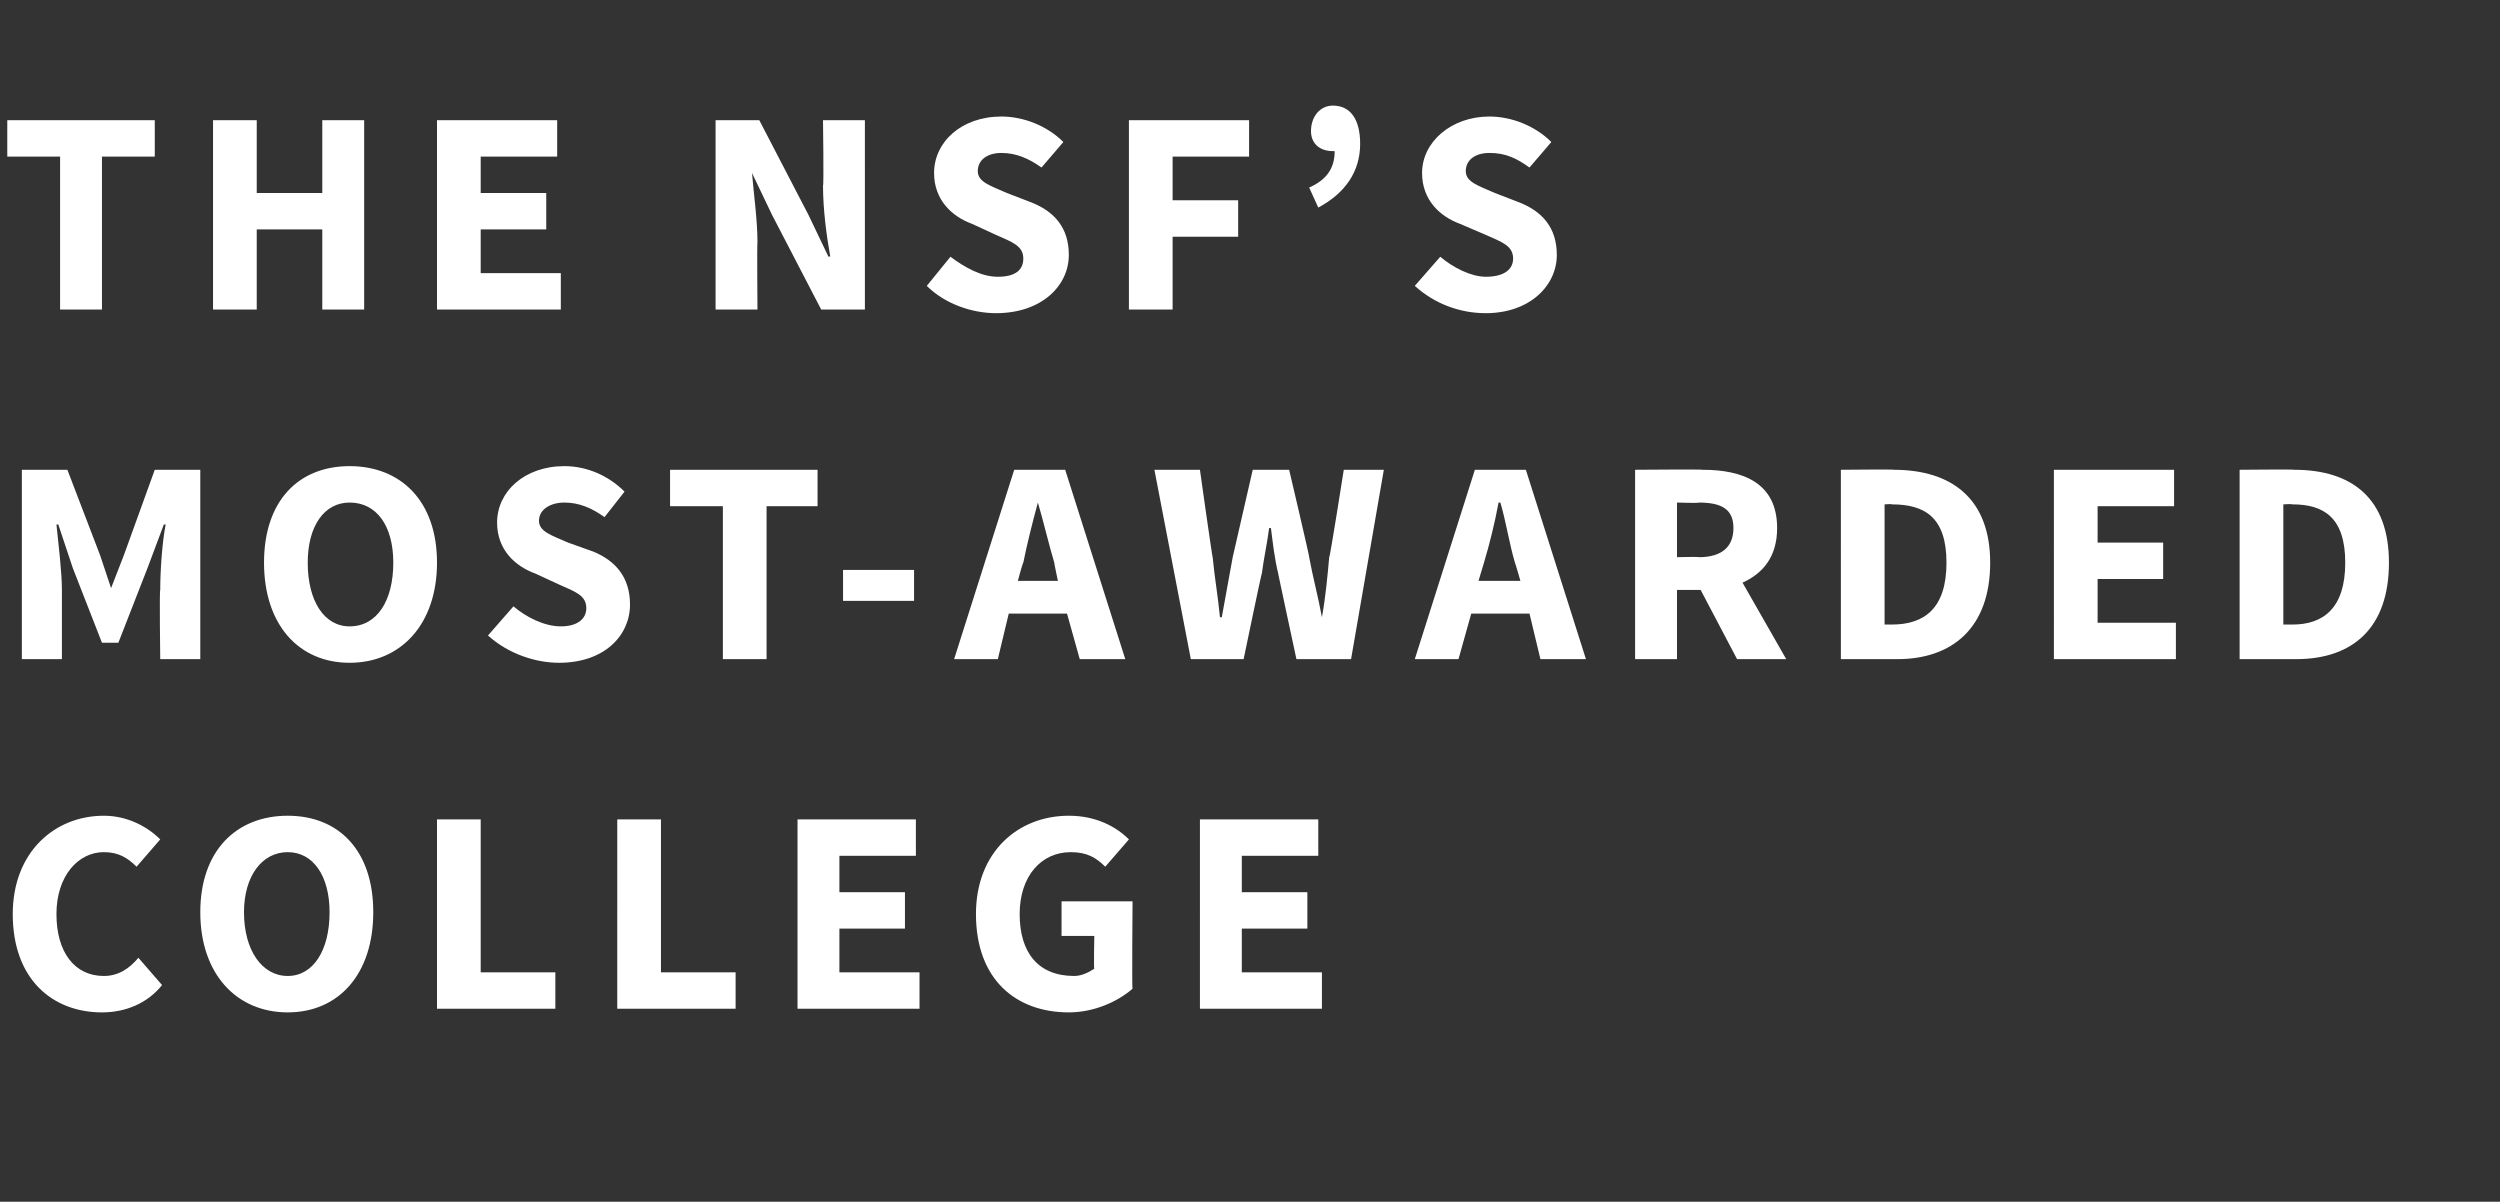
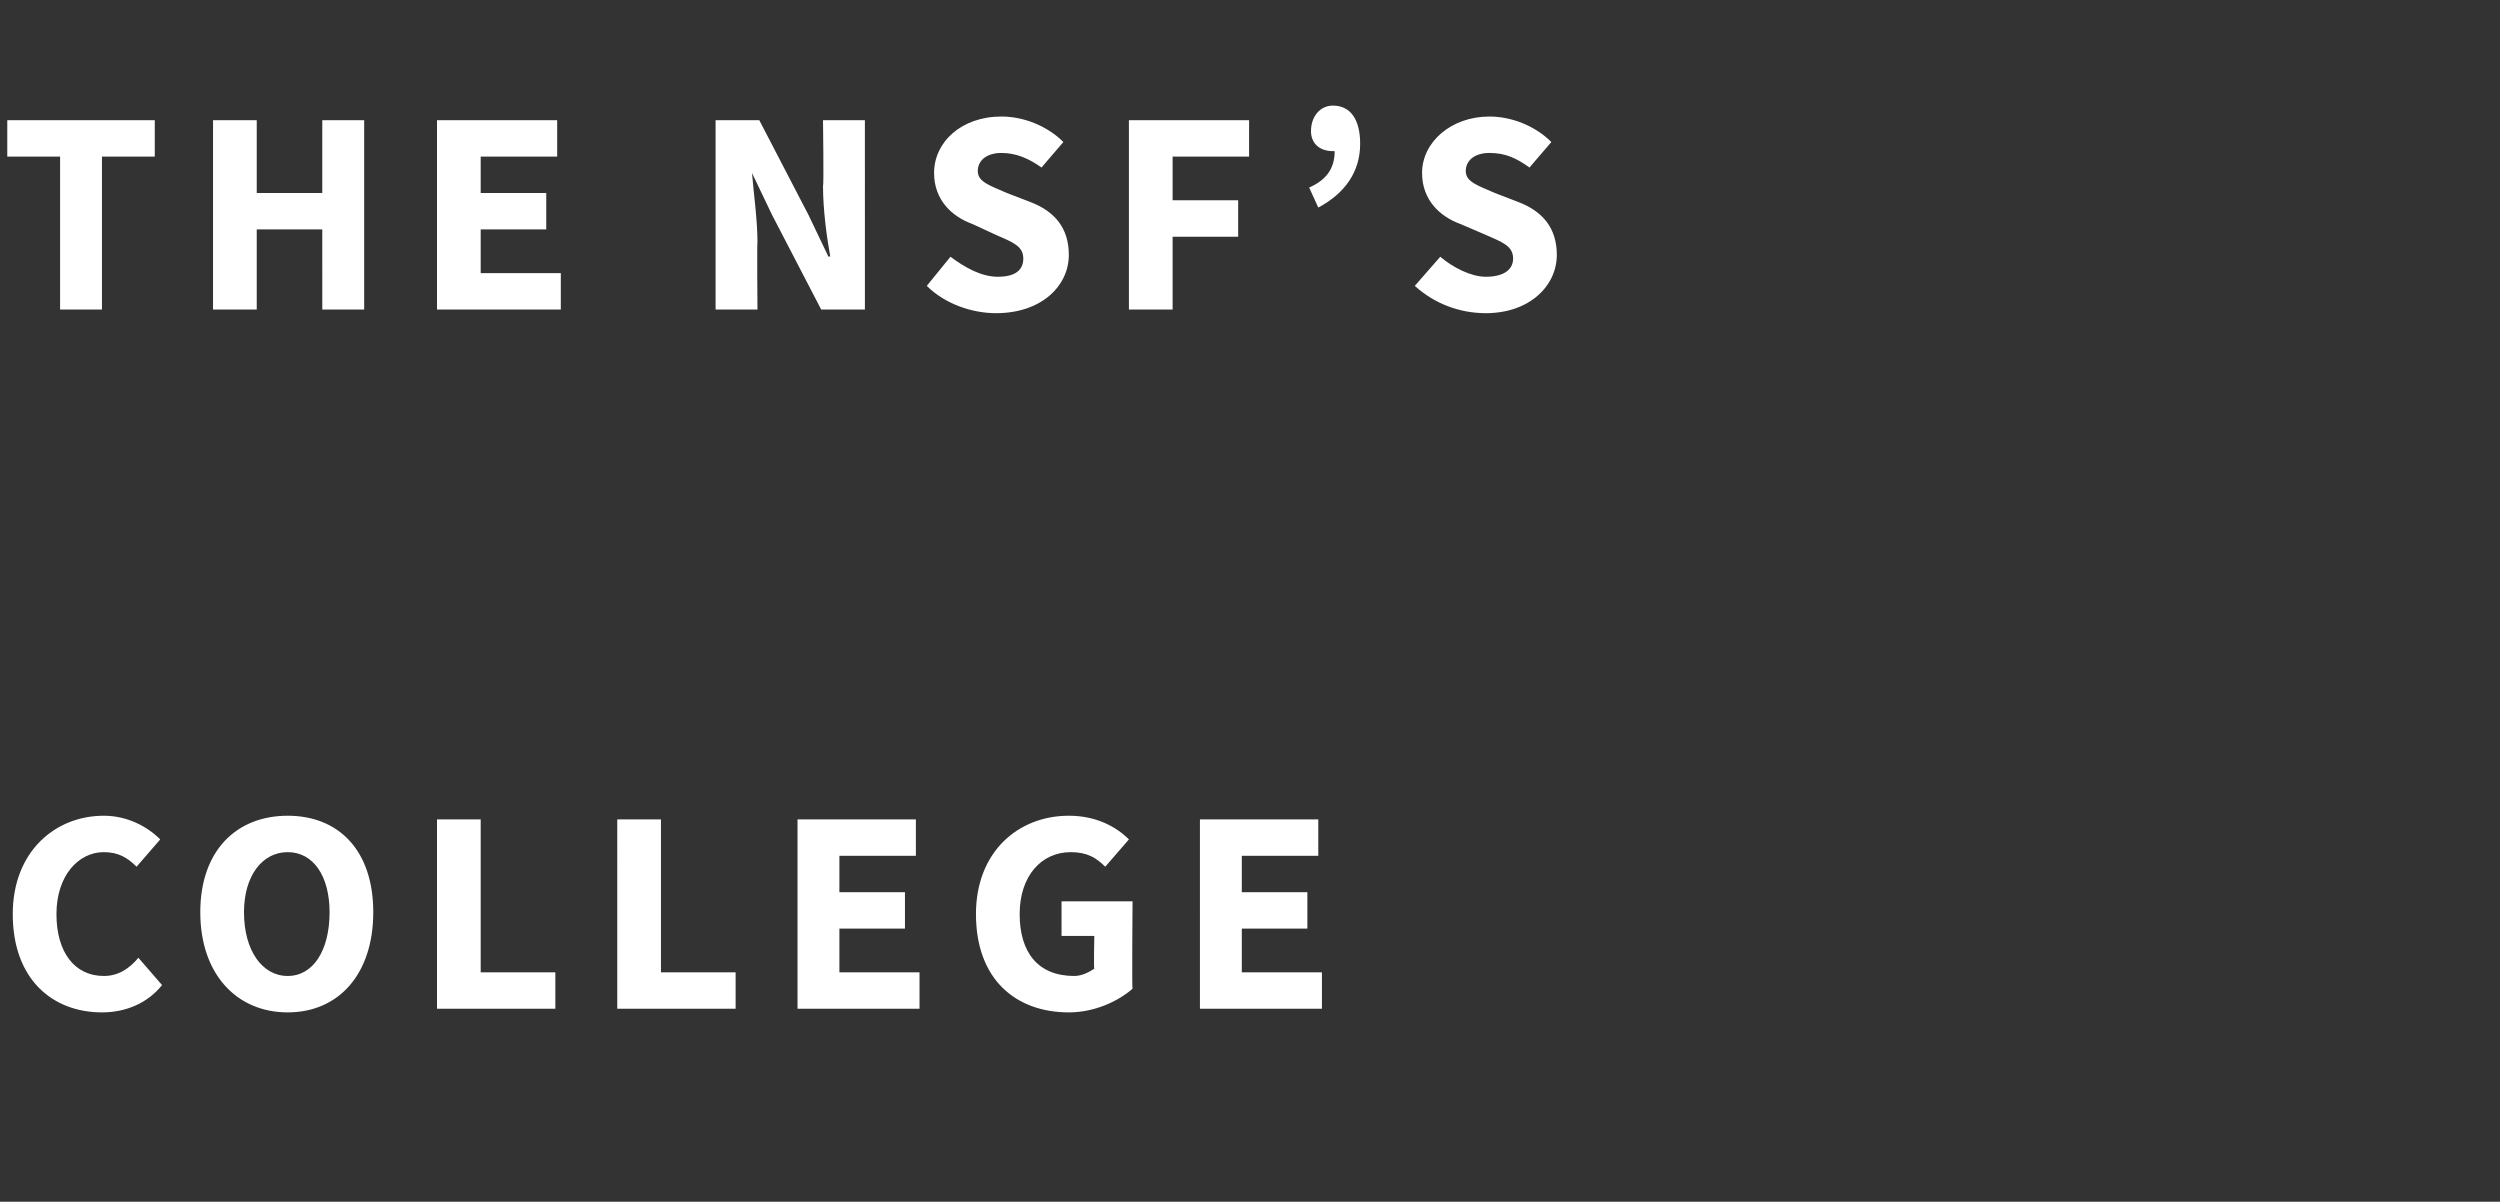
<svg xmlns="http://www.w3.org/2000/svg" version="1.1" width="137.3px" height="66px" viewBox="0 -5 137.3 66" style="top:-5px">
  <rect x="0" y="-5" width="137.3" height="66" fill="#333333" stroke="none" />
  <desc>The NSF’s most awarded college</desc>
  <defs />
  <g id="Polygon18067">
    <path d="m5.7 39.8c1.3 0 2.4.6 3.1 1.3l-1.3 1.5c-.5-.5-1-.8-1.8-.8c-1.4 0-2.6 1.3-2.6 3.4c0 2.1 1 3.4 2.6 3.4c.8 0 1.4-.4 1.9-1l1.3 1.5c-.8 1-2 1.5-3.3 1.5c-2.7 0-4.9-1.8-4.9-5.4c0-3.4 2.3-5.4 5-5.4zm5.3 5.3c0-3.4 2-5.3 4.8-5.3c2.8 0 4.7 1.9 4.7 5.3c0 3.4-1.9 5.5-4.7 5.5c-2.8 0-4.8-2.1-4.8-5.5zm7.1 0c0-2-.9-3.3-2.3-3.3c-1.4 0-2.4 1.3-2.4 3.3c0 2.1 1 3.5 2.4 3.5c1.4 0 2.3-1.4 2.3-3.5zM24 40h2.4v8.4h4.1v2H24V40zm9.9 0h2.4v8.4h4.1v2h-6.5V40zm9.9 0h6.5v2h-4.2v2h3.6v2h-3.6v2.4h4.4v2h-6.7V40zm14.9-.2c1.5 0 2.6.6 3.3 1.3l-1.3 1.5c-.5-.5-1-.8-1.9-.8c-1.6 0-2.8 1.3-2.8 3.4c0 2.1 1 3.4 3 3.4c.4 0 .8-.2 1.1-.4c-.04.04 0-1.8 0-1.8h-1.8v-1.9h3.9s-.04 4.83 0 4.8c-.8.7-2.1 1.3-3.5 1.3c-2.9 0-5.1-1.8-5.1-5.4c0-3.4 2.3-5.4 5.1-5.4zm7.2.2h6.5v2h-4.2v2h3.6v2h-3.6v2.4h4.4v2h-6.7V40z" stroke="none" fill="#fff" />
  </g>
  <g id="Polygon18066">
-     <path d="m1.2 20.8h2.5l1.8 4.7l.6 1.8l.7-1.8l1.7-4.7h2.5v10.4H8.8s-.05-3.82 0-3.8c0-1 .1-2.6.3-3.6c-.04.02-.1 0-.1 0l-.9 2.4l-1.6 4.1h-.9L4 26.2l-.8-2.4s-.11.02-.1 0c.1 1 .3 2.6.3 3.6v3.8H1.2V20.8zm13.3 5.1c0-3.4 1.9-5.3 4.7-5.3c2.8 0 4.8 1.9 4.8 5.3c0 3.4-2 5.5-4.8 5.5c-2.8 0-4.7-2.1-4.7-5.5zm7.1 0c0-2-.9-3.3-2.4-3.3c-1.4 0-2.3 1.3-2.3 3.3c0 2.1.9 3.5 2.3 3.5c1.5 0 2.4-1.4 2.4-3.5zm6.6 2.4c.7.6 1.7 1.1 2.6 1.1c.9 0 1.4-.4 1.4-1c0-.7-.6-.9-1.5-1.3l-1.3-.6c-1.1-.4-2.1-1.3-2.1-2.8c0-1.7 1.5-3.1 3.7-3.1c1.2 0 2.4.5 3.3 1.4l-1.1 1.4c-.7-.5-1.4-.8-2.2-.8c-.8 0-1.4.4-1.4 1c0 .6.7.8 1.6 1.2l1.4.5c1.2.5 2 1.4 2 2.9c0 1.7-1.4 3.2-3.9 3.2c-1.3 0-2.8-.5-3.9-1.5l1.4-1.6zm11.5-5.5h-2.9v-2h8.1v2h-2.8v8.4h-2.4v-8.4zm6.6 3.5h3.9v1.7h-3.9v-1.7zm11.8.6s-.21-.98-.2-1c-.3-1-.6-2.3-.9-3.3c-.3 1.1-.6 2.3-.8 3.3c-.04.02-.3 1-.3 1h2.2zm.5 1.8h-3.2l-.6 2.5h-2.4l3.3-10.4h2.8l3.3 10.4h-2.5l-.7-2.5zm4.8-7.9h2.5s.68 4.85.7 4.8c.1 1.1.3 2.2.4 3.3h.1l.6-3.3l1.1-4.8h2s1.14 4.85 1.1 4.8c.2 1.1.5 2.2.7 3.3c.2-1.1.3-2.2.4-3.3c.04.05.8-4.8.8-4.8h2.2l-1.8 10.4h-3s-1.02-4.74-1-4.7c-.2-.8-.3-1.7-.4-2.5h-.1c-.1.8-.3 1.7-.4 2.5c-.02-.04-1 4.7-1 4.7h-2.9l-2-10.4zm20.1 6.1s-.28-.98-.3-1c-.3-1-.5-2.3-.8-3.3h-.1c-.2 1.1-.5 2.3-.8 3.3l-.3 1h2.3zm.5 1.8h-3.2l-.7 2.5h-2.4L81 20.8h2.8l3.3 10.4h-2.5l-.6-2.5zm8.1-3.1s1.24-.03 1.2 0c1.3 0 1.9-.6 1.9-1.6c0-1-.6-1.4-1.9-1.4c.04.04-1.2 0-1.2 0v3zm3.3 5.6l-2-3.8h-1.3v3.8h-2.3V20.8s3.74-.03 3.7 0c2.2 0 4.1.7 4.1 3.2c0 1.6-.8 2.5-1.9 3l2.4 4.2h-2.7zm5.7-10.4s2.95-.03 2.9 0c3.2 0 5.3 1.6 5.3 5.1c0 3.6-2.1 5.3-5.1 5.3h-3.1V20.8zm2.8 8.5c1.8 0 3-.9 3-3.4c0-2.5-1.2-3.2-3-3.2c0-.03-.4 0-.4 0v6.6h.4zm8.9-8.5h6.6v2h-4.2v2h3.6v2h-3.6v2.4h4.3v2h-6.7V20.8zm10.2 0s3-.03 3 0c3.2 0 5.2 1.6 5.2 5.1c0 3.6-2 5.3-5.1 5.3H123V20.8zm2.9 8.5c1.7 0 2.9-.9 2.9-3.4c0-2.5-1.2-3.2-2.9-3.2c-.05-.03-.5 0-.5 0v6.6h.5z" stroke="none" fill="#fff" />
-   </g>
+     </g>
  <g id="Polygon18065">
    <path d="m3.3 3.6H.4v-2h8.1v2H5.6v8.4H3.3V3.6zm8.4-2h2.4v4h3.6v-4h2.3V12h-2.3V7.6h-3.6v4.4h-2.4V1.6zm12.3 0h6.6v2h-4.2v2h3.6v2h-3.6v2.4h4.4v2H24V1.6zm15.3 0h2.4l2.7 5.2l1.1 2.3s.05-.04.1 0c-.2-1.1-.4-2.6-.4-3.9c.05.05 0-3.6 0-3.6h2.3V12h-2.4l-2.7-5.2l-1.1-2.3s-.04.03 0 0c.1 1.2.3 2.6.3 3.8c-.03 0 0 3.7 0 3.7h-2.3V1.6zm12.9 7.5c.8.6 1.7 1.1 2.6 1.1c1 0 1.4-.4 1.4-1c0-.7-.6-.9-1.5-1.3l-1.3-.6c-1.1-.4-2.1-1.3-2.1-2.8c0-1.7 1.5-3.1 3.7-3.1c1.2 0 2.5.5 3.4 1.4l-1.2 1.4c-.7-.5-1.4-.8-2.2-.8c-.8 0-1.3.4-1.3 1c0 .6.7.8 1.6 1.2l1.3.5c1.3.5 2.1 1.4 2.1 2.9c0 1.7-1.5 3.2-4 3.2c-1.3 0-2.8-.5-3.8-1.5l1.3-1.6zM62 1.6h6.6v2h-4.2v2.4h3.6v2h-3.6v4H62V1.6zm9.9 3.7c.9-.4 1.4-1 1.4-2h-.1c-.7 0-1.2-.4-1.2-1.1c0-.8.5-1.4 1.2-1.4c1 0 1.5.8 1.5 2.1c0 1.5-.8 2.7-2.3 3.5l-.5-1.1zm7.2 3.8c.7.6 1.7 1.1 2.5 1.1c1 0 1.5-.4 1.5-1c0-.7-.6-.9-1.5-1.3l-1.4-.6c-1.1-.4-2.1-1.3-2.1-2.8c0-1.7 1.6-3.1 3.7-3.1c1.2 0 2.5.5 3.4 1.4L84 4.2c-.7-.5-1.3-.8-2.2-.8c-.8 0-1.3.4-1.3 1c0 .6.7.8 1.6 1.2l1.3.5c1.3.5 2.1 1.4 2.1 2.9c0 1.7-1.5 3.2-3.9 3.2c-1.4 0-2.8-.5-3.9-1.5l1.4-1.6z" stroke="none" fill="#fff" />
  </g>
</svg>